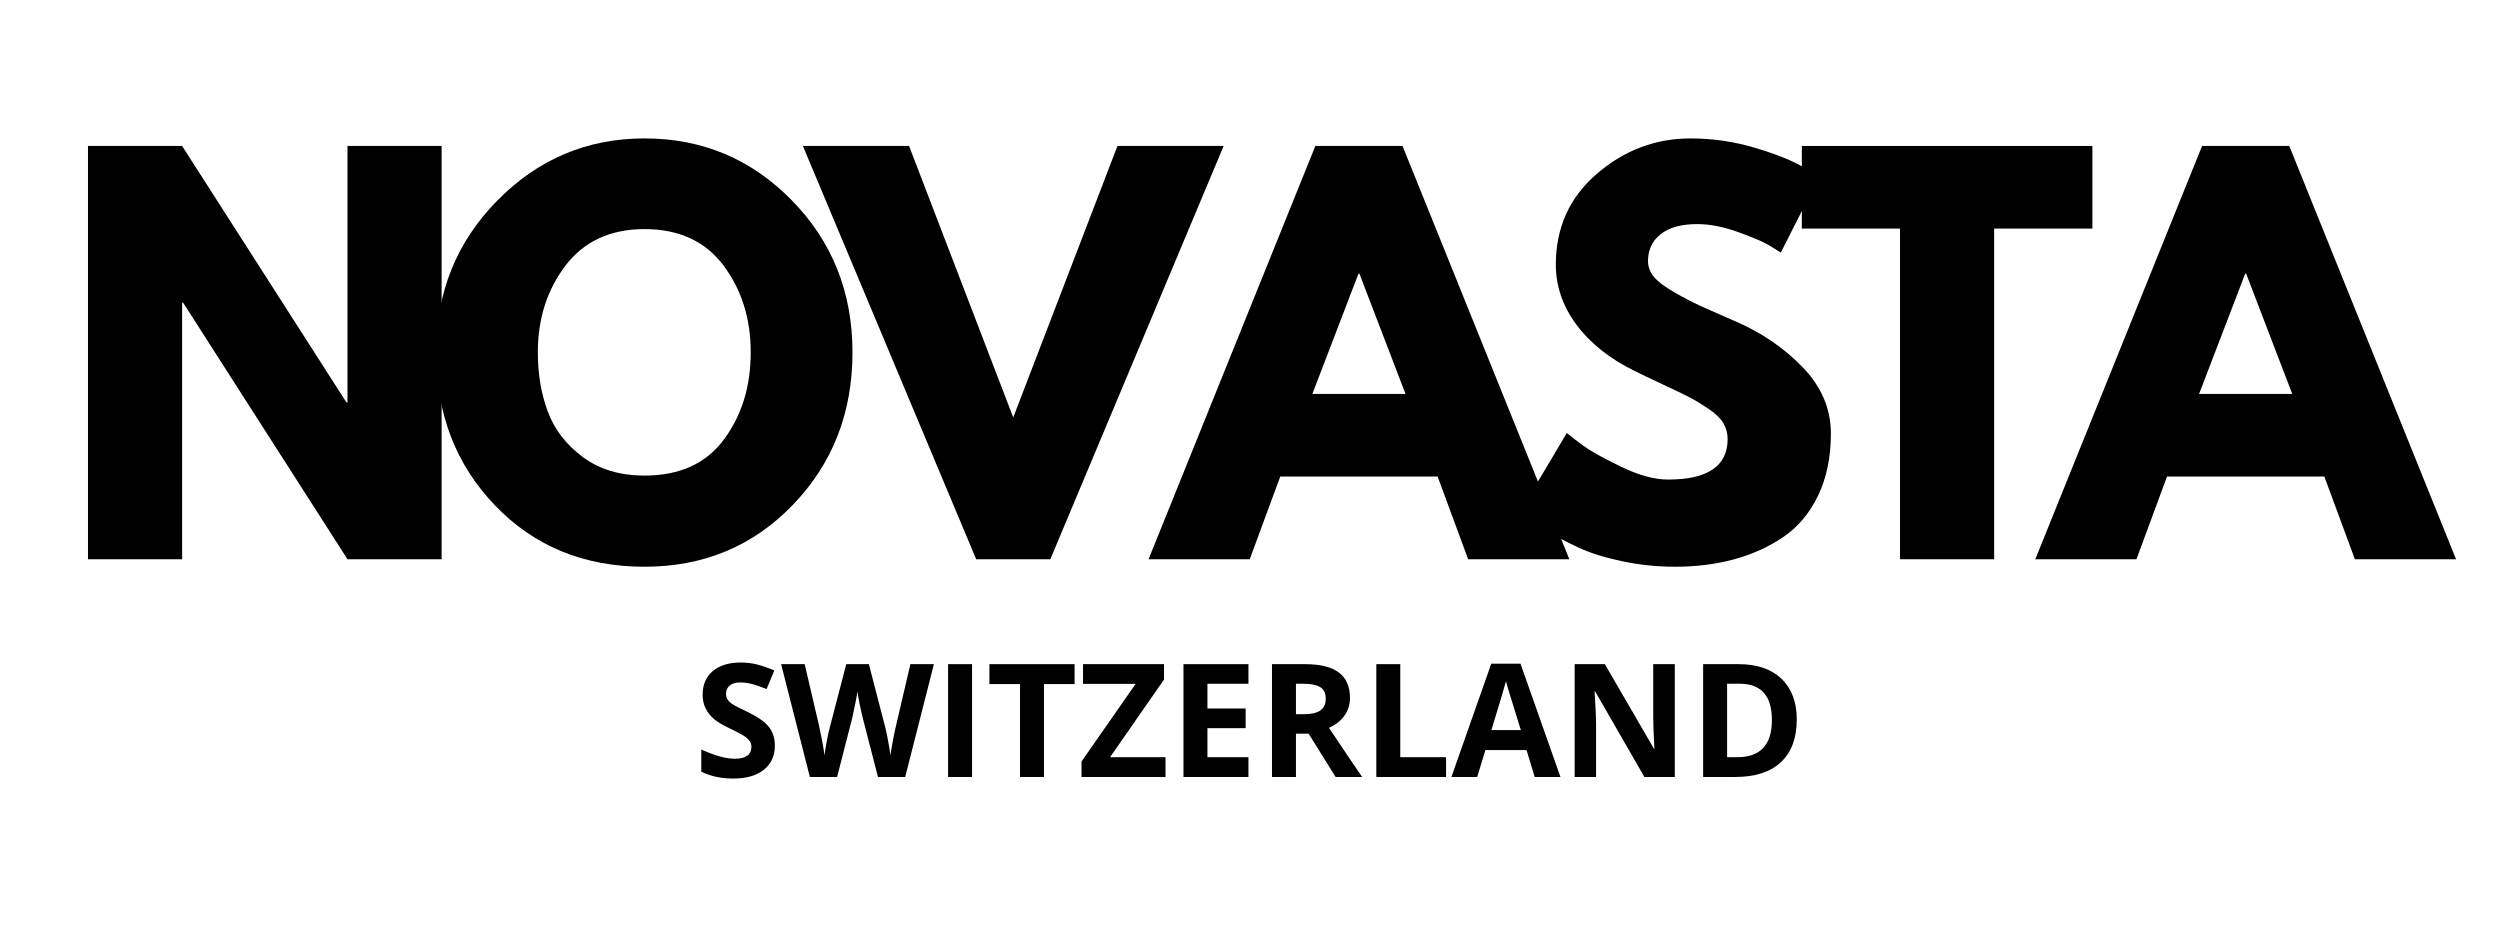
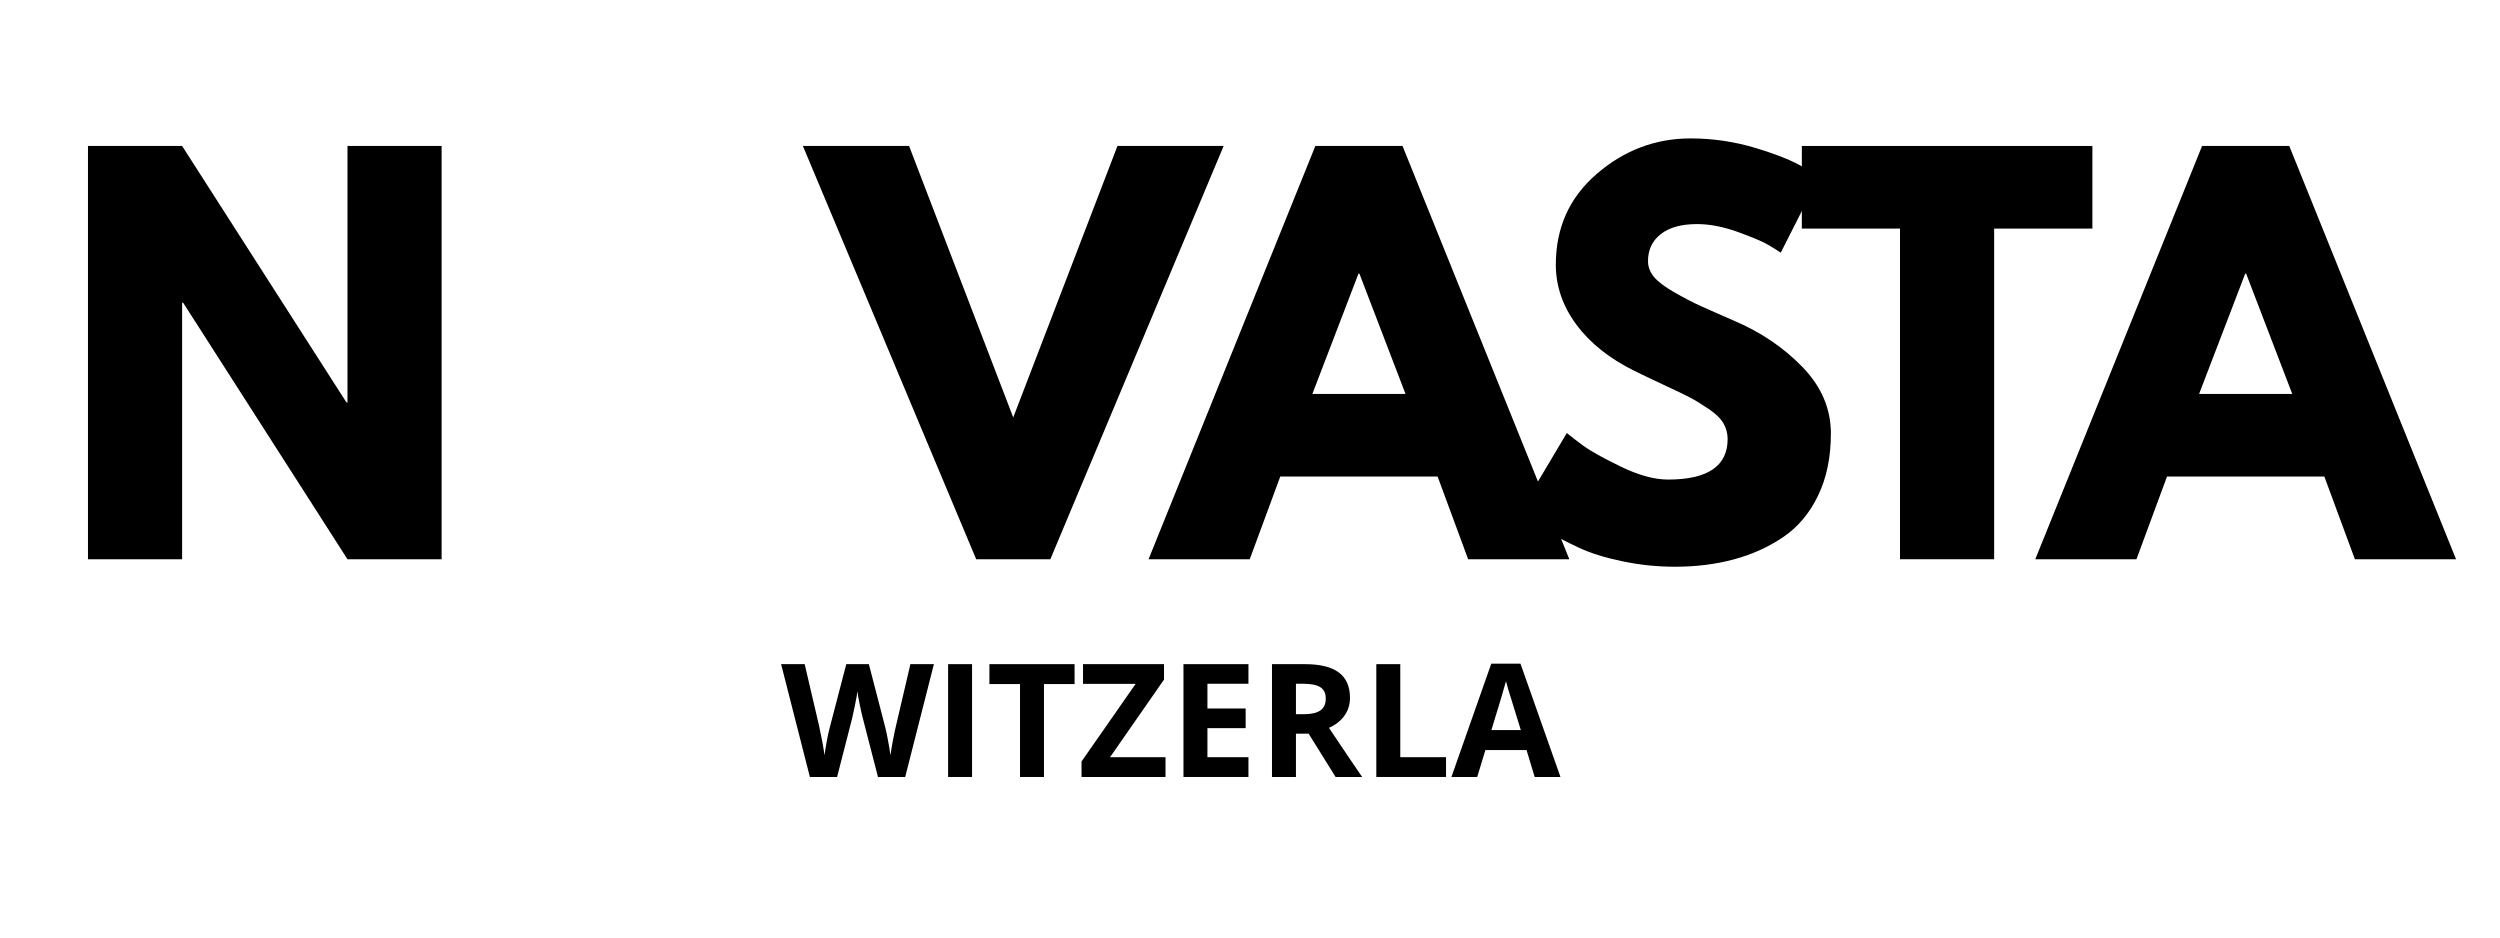
<svg xmlns="http://www.w3.org/2000/svg" width="800" zoomAndPan="magnify" viewBox="0 0 600 225" height="300" preserveAspectRatio="xMidYMid meet" version="1.0">
  <defs>
    <g />
  </defs>
  <g fill="#000000" fill-opacity="1">
    <g transform="translate(13.895, 134.219)">
      <g>
        <path d="M 29.812 -61.562 L 29.812 0 L 7.219 0 L 7.219 -99.188 L 29.812 -99.188 L 69.25 -37.641 L 69.5 -37.641 L 69.5 -99.188 L 92.094 -99.188 L 92.094 0 L 69.5 0 L 30.062 -61.562 Z M 29.812 -61.562 " />
      </g>
    </g>
  </g>
  <g fill="#000000" fill-opacity="1">
    <g transform="translate(101.907, 134.219)">
      <g>
-         <path d="M 2.766 -49.656 C 2.766 -64 7.656 -76.141 17.438 -86.078 C 27.219 -96.023 39 -101 52.781 -101 C 66.645 -101 78.426 -96.047 88.125 -86.141 C 97.832 -76.242 102.688 -64.082 102.688 -49.656 C 102.688 -35.145 97.914 -22.941 88.375 -13.047 C 78.832 -3.148 66.969 1.797 52.781 1.797 C 38.27 1.797 26.305 -3.109 16.891 -12.922 C 7.473 -22.742 2.766 -34.988 2.766 -49.656 Z M 27.172 -49.656 C 27.172 -44.445 27.973 -39.695 29.578 -35.406 C 31.18 -31.113 33.984 -27.484 37.984 -24.516 C 41.992 -21.555 46.926 -20.078 52.781 -20.078 C 61.195 -20.078 67.547 -22.961 71.828 -28.734 C 76.117 -34.504 78.266 -41.477 78.266 -49.656 C 78.266 -57.75 76.082 -64.703 71.719 -70.516 C 67.352 -76.328 61.039 -79.234 52.781 -79.234 C 44.602 -79.234 38.289 -76.328 33.844 -70.516 C 29.395 -64.703 27.172 -57.75 27.172 -49.656 Z M 27.172 -49.656 " />
-       </g>
+         </g>
    </g>
  </g>
  <g fill="#000000" fill-opacity="1">
    <g transform="translate(196.051, 134.219)">
      <g>
        <path d="M 38.234 0 L -3.359 -99.188 L 22.125 -99.188 L 47.125 -34.031 L 72.141 -99.188 L 97.625 -99.188 L 56.031 0 Z M 38.234 0 " />
      </g>
    </g>
  </g>
  <g fill="#000000" fill-opacity="1">
    <g transform="translate(279.013, 134.219)">
      <g>
        <path d="M 57.594 -99.188 L 97.625 0 L 73.344 0 L 66.016 -19.844 L 28.25 -19.844 L 20.922 0 L -3.359 0 L 36.672 -99.188 Z M 58.312 -39.672 L 47.25 -68.531 L 47.016 -68.531 L 35.953 -39.672 Z M 58.312 -39.672 " />
      </g>
    </g>
  </g>
  <g fill="#000000" fill-opacity="1">
    <g transform="translate(361.975, 134.219)">
      <g>
        <path d="M 43.766 -101 C 49.141 -101 54.391 -100.219 59.516 -98.656 C 64.648 -97.094 68.457 -95.547 70.938 -94.016 L 74.547 -91.625 L 65.406 -73.578 C 64.688 -74.066 63.688 -74.691 62.406 -75.453 C 61.125 -76.211 58.719 -77.234 55.188 -78.516 C 51.656 -79.797 48.367 -80.438 45.328 -80.438 C 41.555 -80.438 38.648 -79.633 36.609 -78.031 C 34.566 -76.426 33.547 -74.266 33.547 -71.547 C 33.547 -70.18 34.023 -68.914 34.984 -67.75 C 35.953 -66.594 37.598 -65.352 39.922 -64.031 C 42.242 -62.707 44.285 -61.645 46.047 -60.844 C 47.805 -60.039 50.531 -58.836 54.219 -57.234 C 60.633 -54.504 66.109 -50.797 70.641 -46.109 C 75.172 -41.422 77.438 -36.109 77.438 -30.172 C 77.438 -24.484 76.41 -19.516 74.359 -15.266 C 72.316 -11.016 69.508 -7.688 65.938 -5.281 C 62.375 -2.883 58.426 -1.109 54.094 0.047 C 49.77 1.211 45.082 1.797 40.031 1.797 C 35.707 1.797 31.461 1.352 27.297 0.469 C 23.129 -0.406 19.641 -1.504 16.828 -2.828 C 14.023 -4.148 11.5 -5.453 9.25 -6.734 C 7.008 -8.016 5.367 -9.098 4.328 -9.984 L 2.766 -11.297 L 14.062 -30.297 C 15.031 -29.492 16.352 -28.473 18.031 -27.234 C 19.719 -25.992 22.703 -24.332 26.984 -22.25 C 31.273 -20.164 35.066 -19.125 38.359 -19.125 C 47.891 -19.125 52.656 -22.367 52.656 -28.859 C 52.656 -30.223 52.316 -31.484 51.641 -32.641 C 50.961 -33.805 49.758 -34.969 48.031 -36.125 C 46.312 -37.289 44.789 -38.211 43.469 -38.891 C 42.145 -39.578 39.977 -40.617 36.969 -42.016 C 33.969 -43.422 31.742 -44.484 30.297 -45.203 C 24.285 -48.172 19.633 -51.879 16.344 -56.328 C 13.062 -60.773 11.422 -65.566 11.422 -70.703 C 11.422 -79.598 14.707 -86.867 21.281 -92.516 C 27.852 -98.172 35.348 -101 43.766 -101 Z M 43.766 -101 " />
      </g>
    </g>
  </g>
  <g fill="#000000" fill-opacity="1">
    <g transform="translate(431.471, 134.219)">
      <g>
        <path d="M 0.969 -79.359 L 0.969 -99.188 L 70.703 -99.188 L 70.703 -79.359 L 47.125 -79.359 L 47.125 0 L 24.531 0 L 24.531 -79.359 Z M 0.969 -79.359 " />
      </g>
    </g>
  </g>
  <g fill="#000000" fill-opacity="1">
    <g transform="translate(491.829, 134.219)">
      <g>
        <path d="M 57.594 -99.188 L 97.625 0 L 73.344 0 L 66.016 -19.844 L 28.25 -19.844 L 20.922 0 L -3.359 0 L 36.672 -99.188 Z M 58.312 -39.672 L 47.25 -68.531 L 47.016 -68.531 L 35.953 -39.672 Z M 58.312 -39.672 " />
      </g>
    </g>
  </g>
  <g fill="#000000" fill-opacity="1">
    <g transform="translate(166.573, 186.475)">
      <g>
-         <path d="M 19.391 -7.516 C 19.391 -5.078 18.508 -3.148 16.75 -1.734 C 14.988 -0.328 12.539 0.375 9.406 0.375 C 6.52 0.375 3.961 -0.172 1.734 -1.266 L 1.734 -6.594 C 3.566 -5.781 5.113 -5.207 6.375 -4.875 C 7.645 -4.539 8.805 -4.375 9.859 -4.375 C 11.117 -4.375 12.082 -4.613 12.75 -5.094 C 13.426 -5.57 13.766 -6.289 13.766 -7.25 C 13.766 -7.781 13.613 -8.25 13.312 -8.656 C 13.02 -9.07 12.586 -9.469 12.016 -9.844 C 11.441 -10.227 10.27 -10.844 8.5 -11.688 C 6.844 -12.469 5.598 -13.211 4.766 -13.922 C 3.941 -14.641 3.285 -15.473 2.797 -16.422 C 2.305 -17.379 2.062 -18.492 2.062 -19.766 C 2.062 -22.16 2.867 -24.039 4.484 -25.406 C 6.109 -26.781 8.352 -27.469 11.219 -27.469 C 12.633 -27.469 13.977 -27.301 15.25 -26.969 C 16.531 -26.633 17.867 -26.164 19.266 -25.562 L 17.406 -21.094 C 15.969 -21.688 14.773 -22.098 13.828 -22.328 C 12.879 -22.566 11.953 -22.688 11.047 -22.688 C 9.953 -22.688 9.113 -22.43 8.531 -21.922 C 7.957 -21.422 7.672 -20.766 7.672 -19.953 C 7.672 -19.441 7.785 -19 8.016 -18.625 C 8.254 -18.25 8.629 -17.883 9.141 -17.531 C 9.648 -17.176 10.863 -16.547 12.781 -15.641 C 15.312 -14.422 17.047 -13.203 17.984 -11.984 C 18.922 -10.773 19.391 -9.285 19.391 -7.516 Z M 19.391 -7.516 " />
-       </g>
+         </g>
    </g>
    <g transform="translate(187.465, 186.475)">
      <g>
        <path d="M 29.781 0 L 23.25 0 L 19.578 -14.234 C 19.441 -14.734 19.207 -15.773 18.875 -17.359 C 18.551 -18.953 18.367 -20.02 18.328 -20.562 C 18.242 -19.895 18.051 -18.82 17.75 -17.344 C 17.457 -15.875 17.234 -14.82 17.078 -14.188 L 13.438 0 L 6.906 0 L 0 -27.078 L 5.656 -27.078 L 9.109 -12.297 C 9.711 -9.566 10.148 -7.203 10.422 -5.203 C 10.504 -5.91 10.676 -7 10.938 -8.469 C 11.207 -9.945 11.457 -11.094 11.688 -11.906 L 15.641 -27.078 L 21.062 -27.078 L 25 -11.906 C 25.176 -11.227 25.395 -10.191 25.656 -8.797 C 25.914 -7.398 26.113 -6.203 26.25 -5.203 C 26.375 -6.172 26.57 -7.375 26.844 -8.812 C 27.113 -10.25 27.359 -11.41 27.578 -12.297 L 31.031 -27.078 L 36.672 -27.078 Z M 29.781 0 " />
      </g>
    </g>
    <g transform="translate(224.137, 186.475)">
      <g>
        <path d="M 3.406 0 L 3.406 -27.078 L 9.156 -27.078 L 9.156 0 Z M 3.406 0 " />
      </g>
    </g>
    <g transform="translate(236.694, 186.475)">
      <g>
        <path d="M 13.859 0 L 8.109 0 L 8.109 -22.297 L 0.766 -22.297 L 0.766 -27.078 L 21.203 -27.078 L 21.203 -22.297 L 13.859 -22.297 Z M 13.859 0 " />
      </g>
    </g>
    <g transform="translate(258.661, 186.475)">
      <g>
        <path d="M 21.062 0 L 0.906 0 L 0.906 -3.719 L 13.891 -22.344 L 1.266 -22.344 L 1.266 -27.078 L 20.703 -27.078 L 20.703 -23.375 L 7.75 -4.75 L 21.062 -4.75 Z M 21.062 0 " />
      </g>
    </g>
    <g transform="translate(280.627, 186.475)">
      <g>
        <path d="M 19 0 L 3.406 0 L 3.406 -27.078 L 19 -27.078 L 19 -22.375 L 9.156 -22.375 L 9.156 -16.438 L 18.328 -16.438 L 18.328 -11.719 L 9.156 -11.719 L 9.156 -4.75 L 19 -4.75 Z M 19 0 " />
      </g>
    </g>
    <g transform="translate(301.871, 186.475)">
      <g>
        <path d="M 9.156 -15.062 L 11 -15.062 C 12.812 -15.062 14.148 -15.363 15.016 -15.969 C 15.879 -16.57 16.312 -17.523 16.312 -18.828 C 16.312 -20.109 15.867 -21.02 14.984 -21.562 C 14.109 -22.102 12.742 -22.375 10.891 -22.375 L 9.156 -22.375 Z M 9.156 -10.391 L 9.156 0 L 3.406 0 L 3.406 -27.078 L 11.297 -27.078 C 14.973 -27.078 17.695 -26.406 19.469 -25.062 C 21.238 -23.727 22.125 -21.695 22.125 -18.969 C 22.125 -17.375 21.68 -15.957 20.797 -14.719 C 19.922 -13.477 18.68 -12.504 17.078 -11.797 C 21.148 -5.711 23.805 -1.781 25.047 0 L 18.672 0 L 12.203 -10.391 Z M 9.156 -10.391 " />
      </g>
    </g>
    <g transform="translate(326.911, 186.475)">
      <g>
        <path d="M 3.406 0 L 3.406 -27.078 L 9.156 -27.078 L 9.156 -4.75 L 20.141 -4.75 L 20.141 0 Z M 3.406 0 " />
      </g>
    </g>
    <g transform="translate(348.34, 186.475)">
      <g>
        <path d="M 19.984 0 L 18.031 -6.453 L 8.156 -6.453 L 6.188 0 L 0 0 L 9.562 -27.188 L 16.578 -27.188 L 26.172 0 Z M 16.656 -11.266 C 14.844 -17.109 13.82 -20.41 13.594 -21.172 C 13.363 -21.941 13.195 -22.547 13.094 -22.984 C 12.688 -21.41 11.52 -17.504 9.594 -11.266 Z M 16.656 -11.266 " />
      </g>
    </g>
    <g transform="translate(374.511, 186.475)">
      <g>
-         <path d="M 27.438 0 L 20.141 0 L 8.359 -20.484 L 8.188 -20.484 C 8.426 -16.867 8.547 -14.289 8.547 -12.75 L 8.547 0 L 3.406 0 L 3.406 -27.078 L 10.656 -27.078 L 22.422 -6.797 L 22.547 -6.797 C 22.359 -10.316 22.266 -12.805 22.266 -14.266 L 22.266 -27.078 L 27.438 -27.078 Z M 27.438 0 " />
-       </g>
+         </g>
    </g>
    <g transform="translate(405.349, 186.475)">
      <g>
-         <path d="M 25.875 -13.797 C 25.875 -9.336 24.602 -5.922 22.062 -3.547 C 19.531 -1.18 15.867 0 11.078 0 L 3.406 0 L 3.406 -27.078 L 11.906 -27.078 C 16.332 -27.078 19.766 -25.91 22.203 -23.578 C 24.648 -21.242 25.875 -17.984 25.875 -13.797 Z M 19.906 -13.656 C 19.906 -19.469 17.336 -22.375 12.203 -22.375 L 9.156 -22.375 L 9.156 -4.75 L 11.609 -4.75 C 17.141 -4.75 19.906 -7.719 19.906 -13.656 Z M 19.906 -13.656 " />
-       </g>
+         </g>
    </g>
  </g>
</svg>